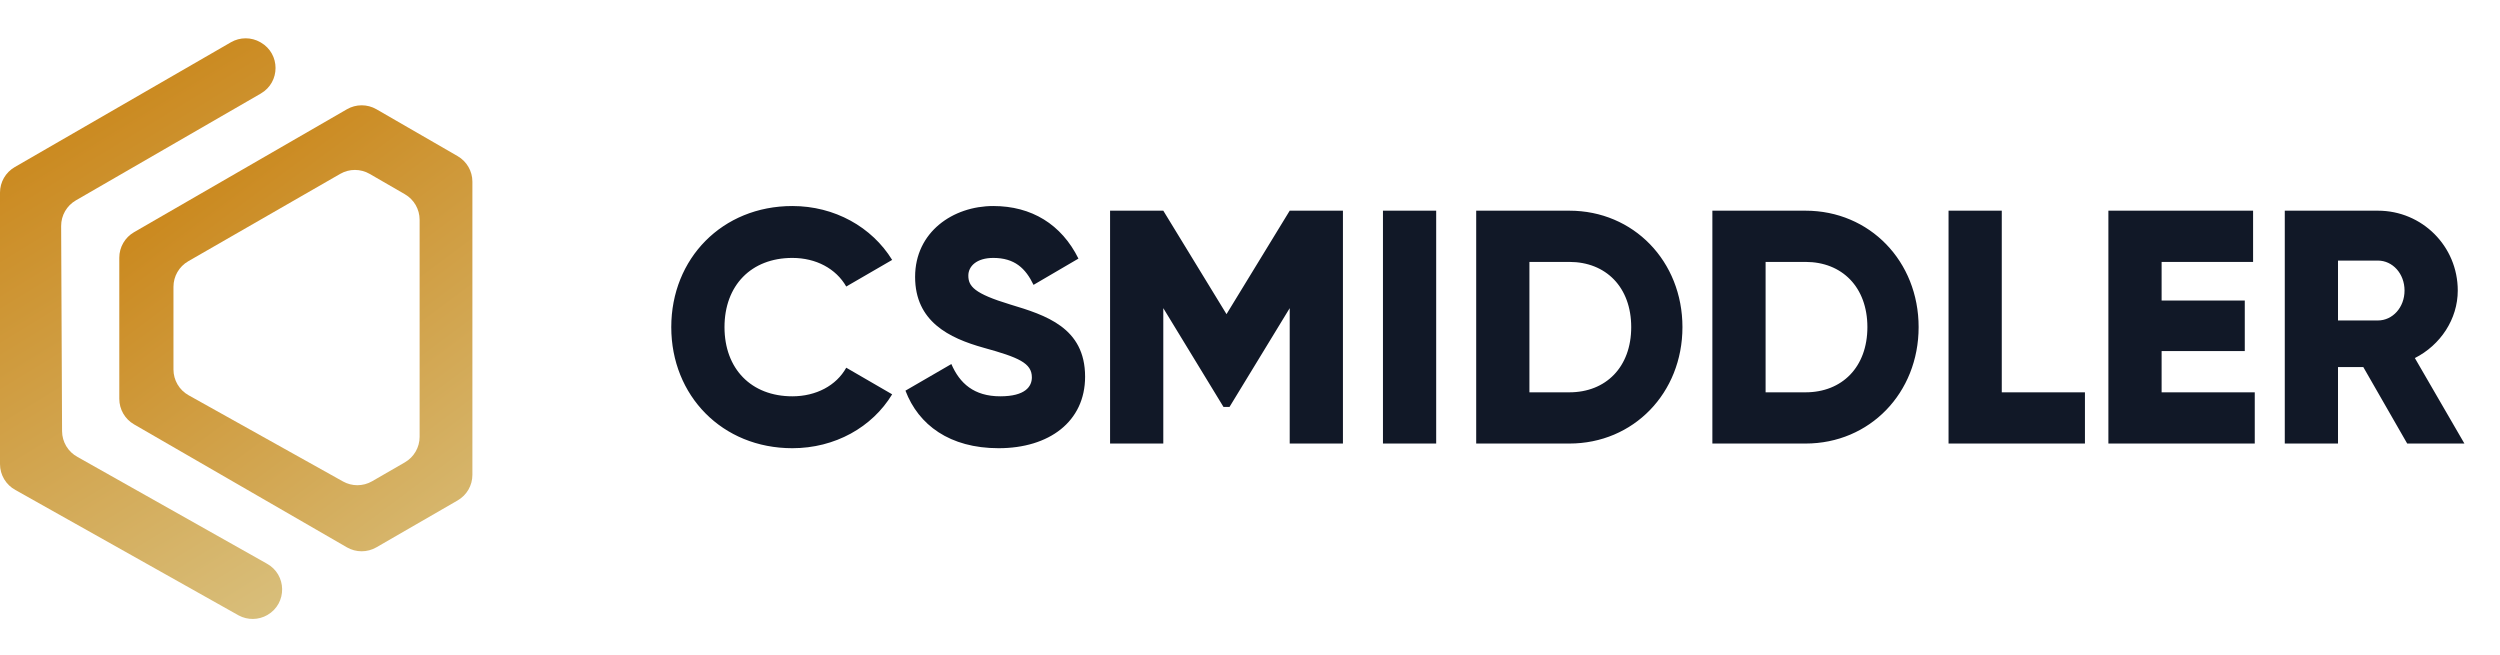
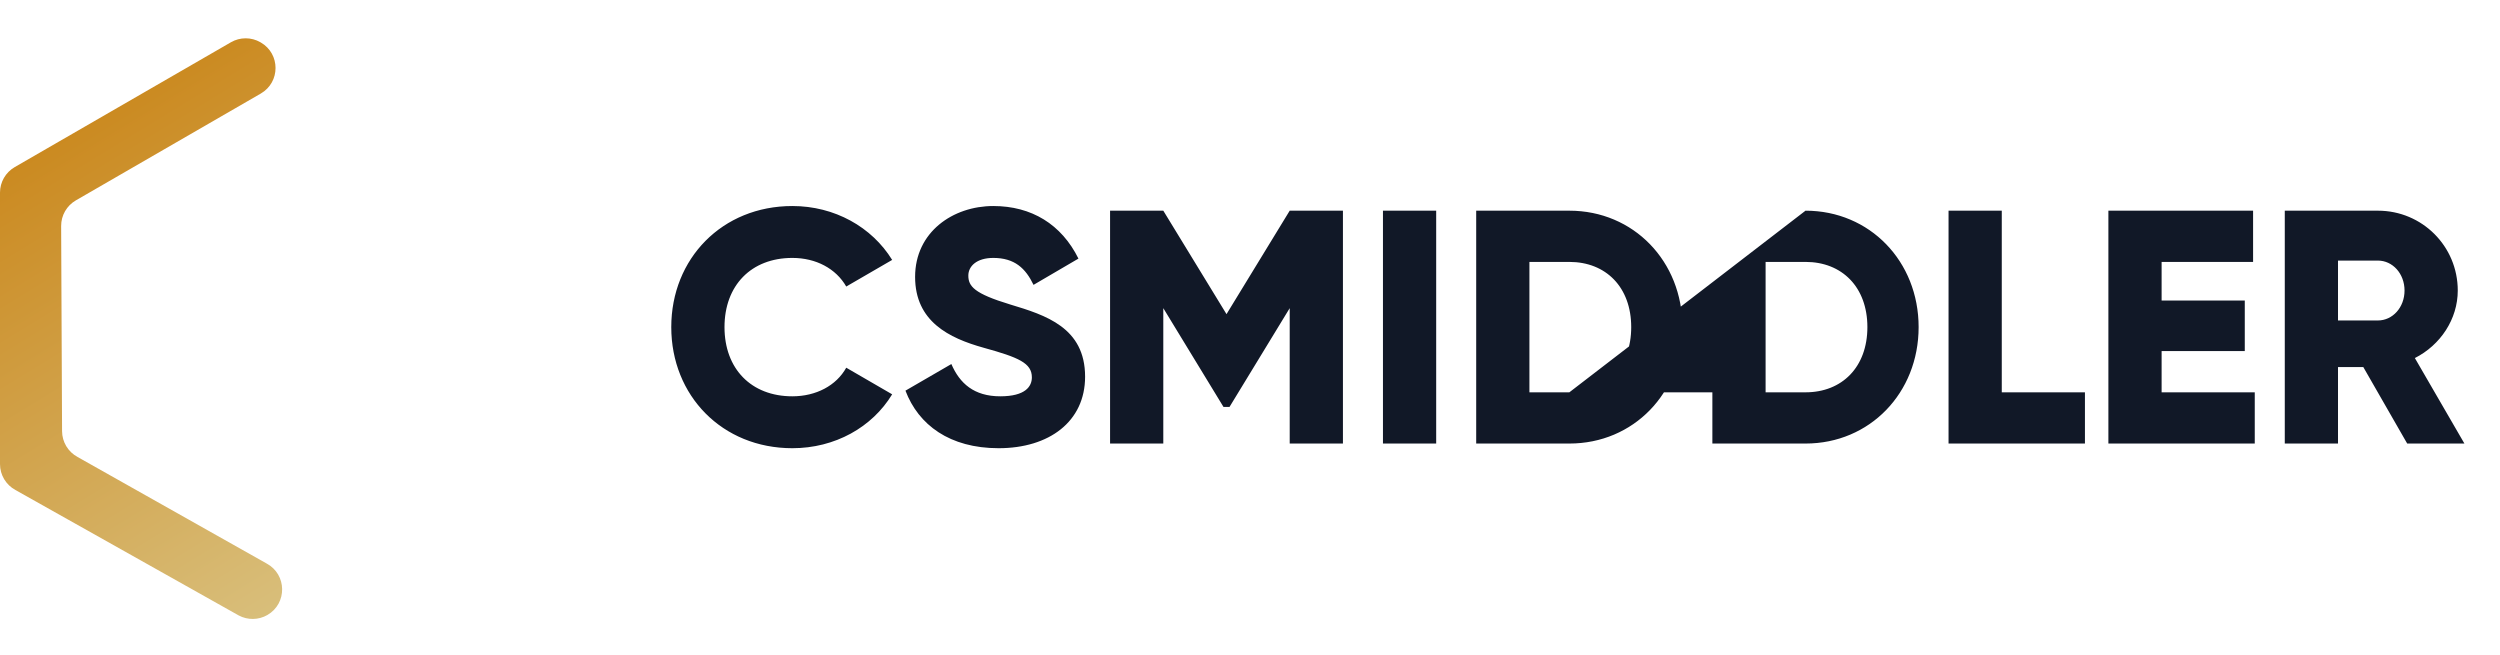
<svg xmlns="http://www.w3.org/2000/svg" viewBox="0 0 1240 325" fill="#111827">
  <g clip-path="url(#clip0_188_49)">
    <g>
-       <path d="M393.01 222.31C414.13 222.31 432.61 211.915 442.51 195.58L419.74 182.38C414.79 191.29 404.725 196.57 393.01 196.57C372.55 196.57 359.35 182.875 359.35 162.25C359.35 141.625 372.55 127.93 393.01 127.93C404.725 127.93 414.625 133.21 419.74 142.12L442.51 128.92C432.445 112.585 413.965 102.19 393.01 102.19C358.195 102.19 332.95 128.26 332.95 162.25C332.95 196.24 358.195 222.31 393.01 222.31ZM495.307 222.31C520.387 222.31 538.207 209.11 538.207 186.835C538.207 162.415 518.572 156.31 501.082 151.03C483.097 145.585 480.292 141.955 480.292 136.675C480.292 132.055 484.417 127.93 492.667 127.93C503.227 127.93 508.672 133.045 512.632 141.295L534.907 128.26C526.492 111.265 511.642 102.19 492.667 102.19C472.702 102.19 453.892 115.06 453.892 137.335C453.892 159.445 470.722 167.695 487.882 172.48C505.207 177.265 511.807 180.07 511.807 187.165C511.807 191.62 508.672 196.57 496.132 196.57C483.097 196.57 476.002 190.135 471.877 180.565L449.107 193.765C455.542 210.76 471.052 222.31 495.307 222.31ZM666.095 104.5H639.695L608.345 155.815L576.995 104.5H550.595V220H576.995V152.845L606.86 201.85H609.83L639.695 152.845V220H666.095V104.5ZM685.947 104.5V220H712.347V104.5H685.947ZM778.392 104.5H732.192V220H778.392C810.237 220 834.492 194.92 834.492 162.25C834.492 129.58 810.237 104.5 778.392 104.5ZM778.392 194.59H758.592V129.91H778.392C796.542 129.91 809.082 142.45 809.082 162.25C809.082 182.05 796.542 194.59 778.392 194.59ZM895.536 104.5H849.336V220H895.536C927.381 220 951.636 194.92 951.636 162.25C951.636 129.58 927.381 104.5 895.536 104.5ZM895.536 194.59H875.736V129.91H895.536C913.686 129.91 926.226 142.45 926.226 162.25C926.226 182.05 913.686 194.59 895.536 194.59ZM992.879 194.59V104.5H966.479V220H1034.13V194.59H992.879ZM1072.16 194.59V174.13H1113.41V149.05H1072.16V129.91H1117.53V104.5H1045.76V220H1118.36V194.59H1072.16ZM1193.97 220H1222.35L1197.77 177.595C1210.47 171.16 1219.05 158.29 1219.05 144.1C1219.05 122.155 1201.4 104.5 1179.45 104.5H1133.25V220H1159.65V182.05H1172.19L1193.97 220ZM1159.65 129.25H1179.45C1186.71 129.25 1192.65 135.685 1192.65 144.1C1192.65 152.515 1186.71 158.95 1179.45 158.95H1159.65V129.25Z" />
+       <path d="M393.01 222.31C414.13 222.31 432.61 211.915 442.51 195.58L419.74 182.38C414.79 191.29 404.725 196.57 393.01 196.57C372.55 196.57 359.35 182.875 359.35 162.25C359.35 141.625 372.55 127.93 393.01 127.93C404.725 127.93 414.625 133.21 419.74 142.12L442.51 128.92C432.445 112.585 413.965 102.19 393.01 102.19C358.195 102.19 332.95 128.26 332.95 162.25C332.95 196.24 358.195 222.31 393.01 222.31ZM495.307 222.31C520.387 222.31 538.207 209.11 538.207 186.835C538.207 162.415 518.572 156.31 501.082 151.03C483.097 145.585 480.292 141.955 480.292 136.675C480.292 132.055 484.417 127.93 492.667 127.93C503.227 127.93 508.672 133.045 512.632 141.295L534.907 128.26C526.492 111.265 511.642 102.19 492.667 102.19C472.702 102.19 453.892 115.06 453.892 137.335C453.892 159.445 470.722 167.695 487.882 172.48C505.207 177.265 511.807 180.07 511.807 187.165C511.807 191.62 508.672 196.57 496.132 196.57C483.097 196.57 476.002 190.135 471.877 180.565L449.107 193.765C455.542 210.76 471.052 222.31 495.307 222.31ZM666.095 104.5H639.695L608.345 155.815L576.995 104.5H550.595V220H576.995V152.845L606.86 201.85H609.83L639.695 152.845V220H666.095V104.5ZM685.947 104.5V220H712.347V104.5H685.947ZM778.392 104.5H732.192V220H778.392C810.237 220 834.492 194.92 834.492 162.25C834.492 129.58 810.237 104.5 778.392 104.5ZM778.392 194.59H758.592V129.91H778.392C796.542 129.91 809.082 142.45 809.082 162.25C809.082 182.05 796.542 194.59 778.392 194.59ZH849.336V220H895.536C927.381 220 951.636 194.92 951.636 162.25C951.636 129.58 927.381 104.5 895.536 104.5ZM895.536 194.59H875.736V129.91H895.536C913.686 129.91 926.226 142.45 926.226 162.25C926.226 182.05 913.686 194.59 895.536 194.59ZM992.879 194.59V104.5H966.479V220H1034.13V194.59H992.879ZM1072.16 194.59V174.13H1113.41V149.05H1072.16V129.91H1117.53V104.5H1045.76V220H1118.36V194.59H1072.16ZM1193.97 220H1222.35L1197.77 177.595C1210.47 171.16 1219.05 158.29 1219.05 144.1C1219.05 122.155 1201.4 104.5 1179.45 104.5H1133.25V220H1159.65V182.05H1172.19L1193.97 220ZM1159.65 129.25H1179.45C1186.71 129.25 1192.65 135.685 1192.65 144.1C1192.65 152.515 1186.71 158.95 1179.45 158.95H1159.65V129.25Z" />
    </g>
    <g>
      <path d="M114.541 20.959L7.311 82.877C2.787 85.489 0 90.316 0 95.54V230.184C0 235.554 2.944 240.493 7.669 243.047L118.365 305.241C122.833 307.656 128.235 307.58 132.633 305.039C142.546 299.312 142.331 284.929 132.25 279.502L38.474 226.662C33.758 224.122 30.808 219.208 30.784 213.852L30.328 112.11C30.304 106.863 33.093 102.006 37.636 99.382L129.36 46.396C139.107 40.765 139.103 26.694 129.353 21.069L129.161 20.957C126.899 19.652 124.377 19 121.853 19C119.328 19 116.803 19.653 114.541 20.959" fill="url(#paint0_linear_188_49)" />
    </g>
    <g>
-       <path d="M172.084 54.188L66.482 115.166C61.958 117.779 59.172 122.606 59.172 127.829V197.82C59.172 203.043 61.958 207.87 66.48 210.482L172.062 271.478C176.587 274.091 182.163 274.092 186.688 271.479L226.997 248.205C231.521 245.593 234.308 240.766 234.308 235.542V90.108C234.308 84.883 231.52 80.055 226.996 77.443L186.707 54.187C184.445 52.881 181.921 52.228 179.396 52.228C176.871 52.228 174.347 52.882 172.084 54.188V54.188ZM170.129 238.808L93.531 196.037C88.905 193.453 86.038 188.569 86.038 183.269V142.256C86.038 137.022 88.835 132.188 93.372 129.579L168.753 86.234C173.276 83.634 178.842 83.639 183.36 86.25L200.825 96.344C205.346 98.957 208.131 103.783 208.131 109.005V216.659C208.131 221.884 205.344 226.711 200.819 229.323L184.569 238.705C182.308 240.01 179.784 240.664 177.258 240.664C174.802 240.664 172.346 240.046 170.129 238.808" fill="url(#paint1_linear_188_49)" />
-     </g>
+       </g>
  </g>
  <defs>
    <filter id="filter0_d_188_49" x="311.95" y="87.19" width="931.402" height="162.12" filterUnits="userSpaceOnUse" color-interpolation-filters="sRGB">
      <feFlood flood-opacity="0" result="BackgroundImageFix" />
      <feColorMatrix in="SourceAlpha" type="matrix" values="0 0 0 0 0 0 0 0 0 0 0 0 0 0 0 0 0 0 127 0" result="hardAlpha" />
      <feOffset dy="6" />
      <feGaussianBlur stdDeviation="10.5" />
      <feComposite in2="hardAlpha" operator="out" />
      <feColorMatrix type="matrix" values="0 0 0 0 0 0 0 0 0 0 0 0 0 0 0 0 0 0 0.25 0" />
      <feBlend mode="normal" in2="BackgroundImageFix" result="effect1_dropShadow_188_49" />
      <feBlend mode="normal" in="SourceGraphic" in2="effect1_dropShadow_188_49" result="shape" />
    </filter>
    <filter id="filter1_iii_188_49" x="-9" y="11" width="148.941" height="300" filterUnits="userSpaceOnUse" color-interpolation-filters="sRGB">
      <feFlood flood-opacity="0" result="BackgroundImageFix" />
      <feBlend mode="normal" in="SourceGraphic" in2="BackgroundImageFix" result="shape" />
      <feColorMatrix in="SourceAlpha" type="matrix" values="0 0 0 0 0 0 0 0 0 0 0 0 0 0 0 0 0 0 127 0" result="hardAlpha" />
      <feOffset dy="4" />
      <feGaussianBlur stdDeviation="8" />
      <feComposite in2="hardAlpha" operator="arithmetic" k2="-1" k3="1" />
      <feColorMatrix type="matrix" values="0 0 0 0 0.775 0 0 0 0 0.465 0 0 0 0 0 0 0 0 1 0" />
      <feBlend mode="normal" in2="shape" result="effect1_innerShadow_188_49" />
      <feColorMatrix in="SourceAlpha" type="matrix" values="0 0 0 0 0 0 0 0 0 0 0 0 0 0 0 0 0 0 127 0" result="hardAlpha" />
      <feOffset dy="-8" />
      <feGaussianBlur stdDeviation="6" />
      <feComposite in2="hardAlpha" operator="arithmetic" k2="-1" k3="1" />
      <feColorMatrix type="matrix" values="0 0 0 0 0.863 0 0 0 0 0.798 0 0 0 0 0.571 0 0 0 1 0" />
      <feBlend mode="normal" in2="effect1_innerShadow_188_49" result="effect2_innerShadow_188_49" />
      <feColorMatrix in="SourceAlpha" type="matrix" values="0 0 0 0 0 0 0 0 0 0 0 0 0 0 0 0 0 0 127 0" result="hardAlpha" />
      <feOffset dx="-10" />
      <feGaussianBlur stdDeviation="4.5" />
      <feComposite in2="hardAlpha" operator="arithmetic" k2="-1" k3="1" />
      <feColorMatrix type="matrix" values="0 0 0 0 1 0 0 0 0 1 0 0 0 0 1 0 0 0 0.15 0" />
      <feBlend mode="normal" in2="effect2_innerShadow_188_49" result="effect3_innerShadow_188_49" />
    </filter>
    <filter id="filter2_iii_188_49" x="58.172" y="52.228" width="184.136" height="238.21" filterUnits="userSpaceOnUse" color-interpolation-filters="sRGB">
      <feFlood flood-opacity="0" result="BackgroundImageFix" />
      <feBlend mode="normal" in="SourceGraphic" in2="BackgroundImageFix" result="shape" />
      <feColorMatrix in="SourceAlpha" type="matrix" values="0 0 0 0 0 0 0 0 0 0 0 0 0 0 0 0 0 0 127 0" result="hardAlpha" />
      <feOffset dy="17" />
      <feGaussianBlur stdDeviation="12" />
      <feComposite in2="hardAlpha" operator="arithmetic" k2="-1" k3="1" />
      <feColorMatrix type="matrix" values="0 0 0 0 0.775 0 0 0 0 0.465 0 0 0 0 0 0 0 0 1 0" />
      <feBlend mode="normal" in2="shape" result="effect1_innerShadow_188_49" />
      <feColorMatrix in="SourceAlpha" type="matrix" values="0 0 0 0 0 0 0 0 0 0 0 0 0 0 0 0 0 0 127 0" result="hardAlpha" />
      <feOffset dx="8" dy="4" />
      <feGaussianBlur stdDeviation="6" />
      <feComposite in2="hardAlpha" operator="arithmetic" k2="-1" k3="1" />
      <feColorMatrix type="matrix" values="0 0 0 0 0.863 0 0 0 0 0.798 0 0 0 0 0.571 0 0 0 1 0" />
      <feBlend mode="normal" in2="effect1_innerShadow_188_49" result="effect2_innerShadow_188_49" />
      <feColorMatrix in="SourceAlpha" type="matrix" values="0 0 0 0 0 0 0 0 0 0 0 0 0 0 0 0 0 0 127 0" result="hardAlpha" />
      <feOffset dx="-1" dy="3" />
      <feGaussianBlur stdDeviation="4.5" />
      <feComposite in2="hardAlpha" operator="arithmetic" k2="-1" k3="1" />
      <feColorMatrix type="matrix" values="0 0 0 0 1 0 0 0 0 1 0 0 0 0 1 0 0 0 0.17 0" />
      <feBlend mode="normal" in2="effect2_innerShadow_188_49" result="effect3_innerShadow_188_49" />
    </filter>
    <linearGradient id="paint0_linear_188_49" x1="-42" y1="4.5" x2="174" y2="358" gradientUnits="userSpaceOnUse">
      <stop stop-color="#C67700" />
      <stop offset="1" stop-color="#DCCC92" />
    </linearGradient>
    <linearGradient id="paint1_linear_188_49" x1="41" y1="33" x2="272" y2="342" gradientUnits="userSpaceOnUse">
      <stop stop-color="#C67700" />
      <stop offset="1" stop-color="#DCCC92" />
    </linearGradient>
    <clipPath id="clip0_188_49">
      <rect width="1240" height="325" />
    </clipPath>
  </defs>
</svg>